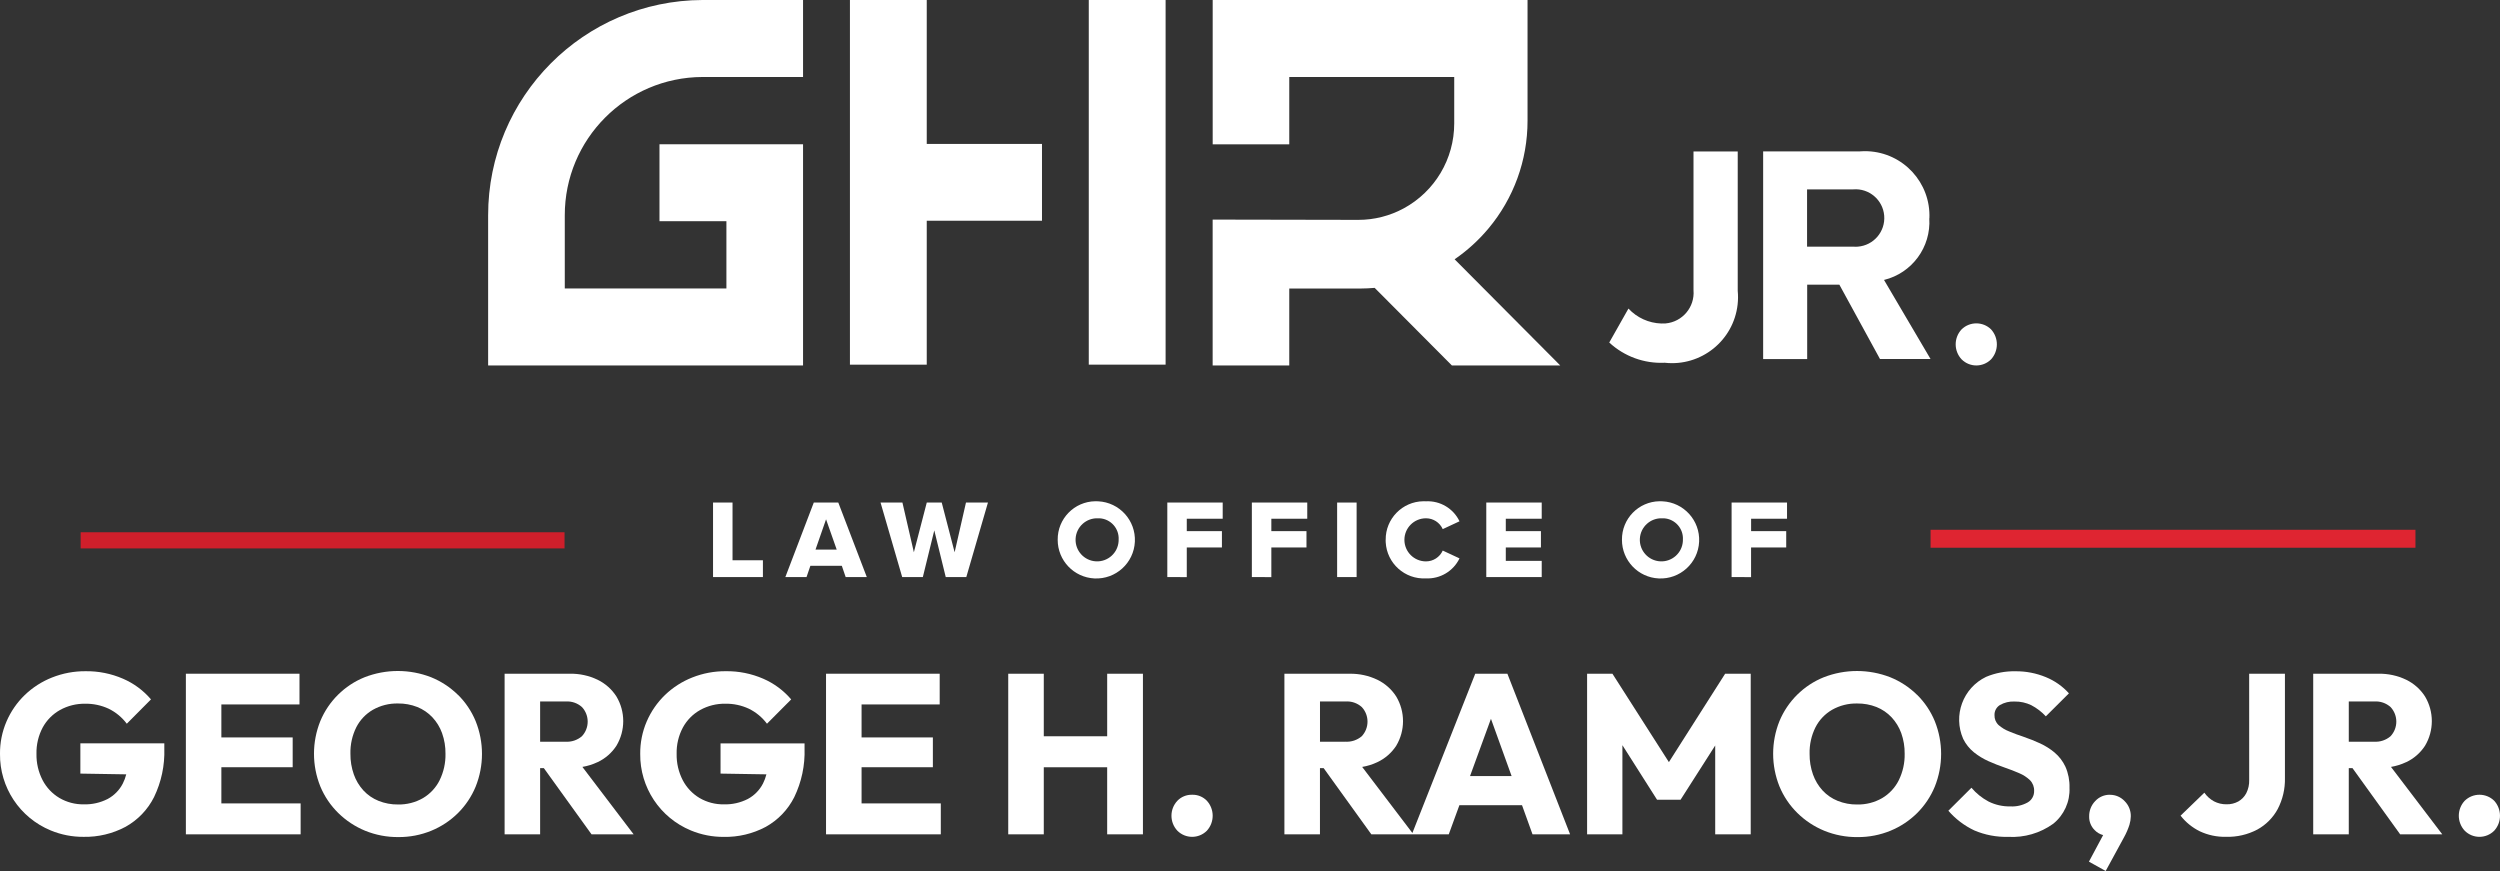
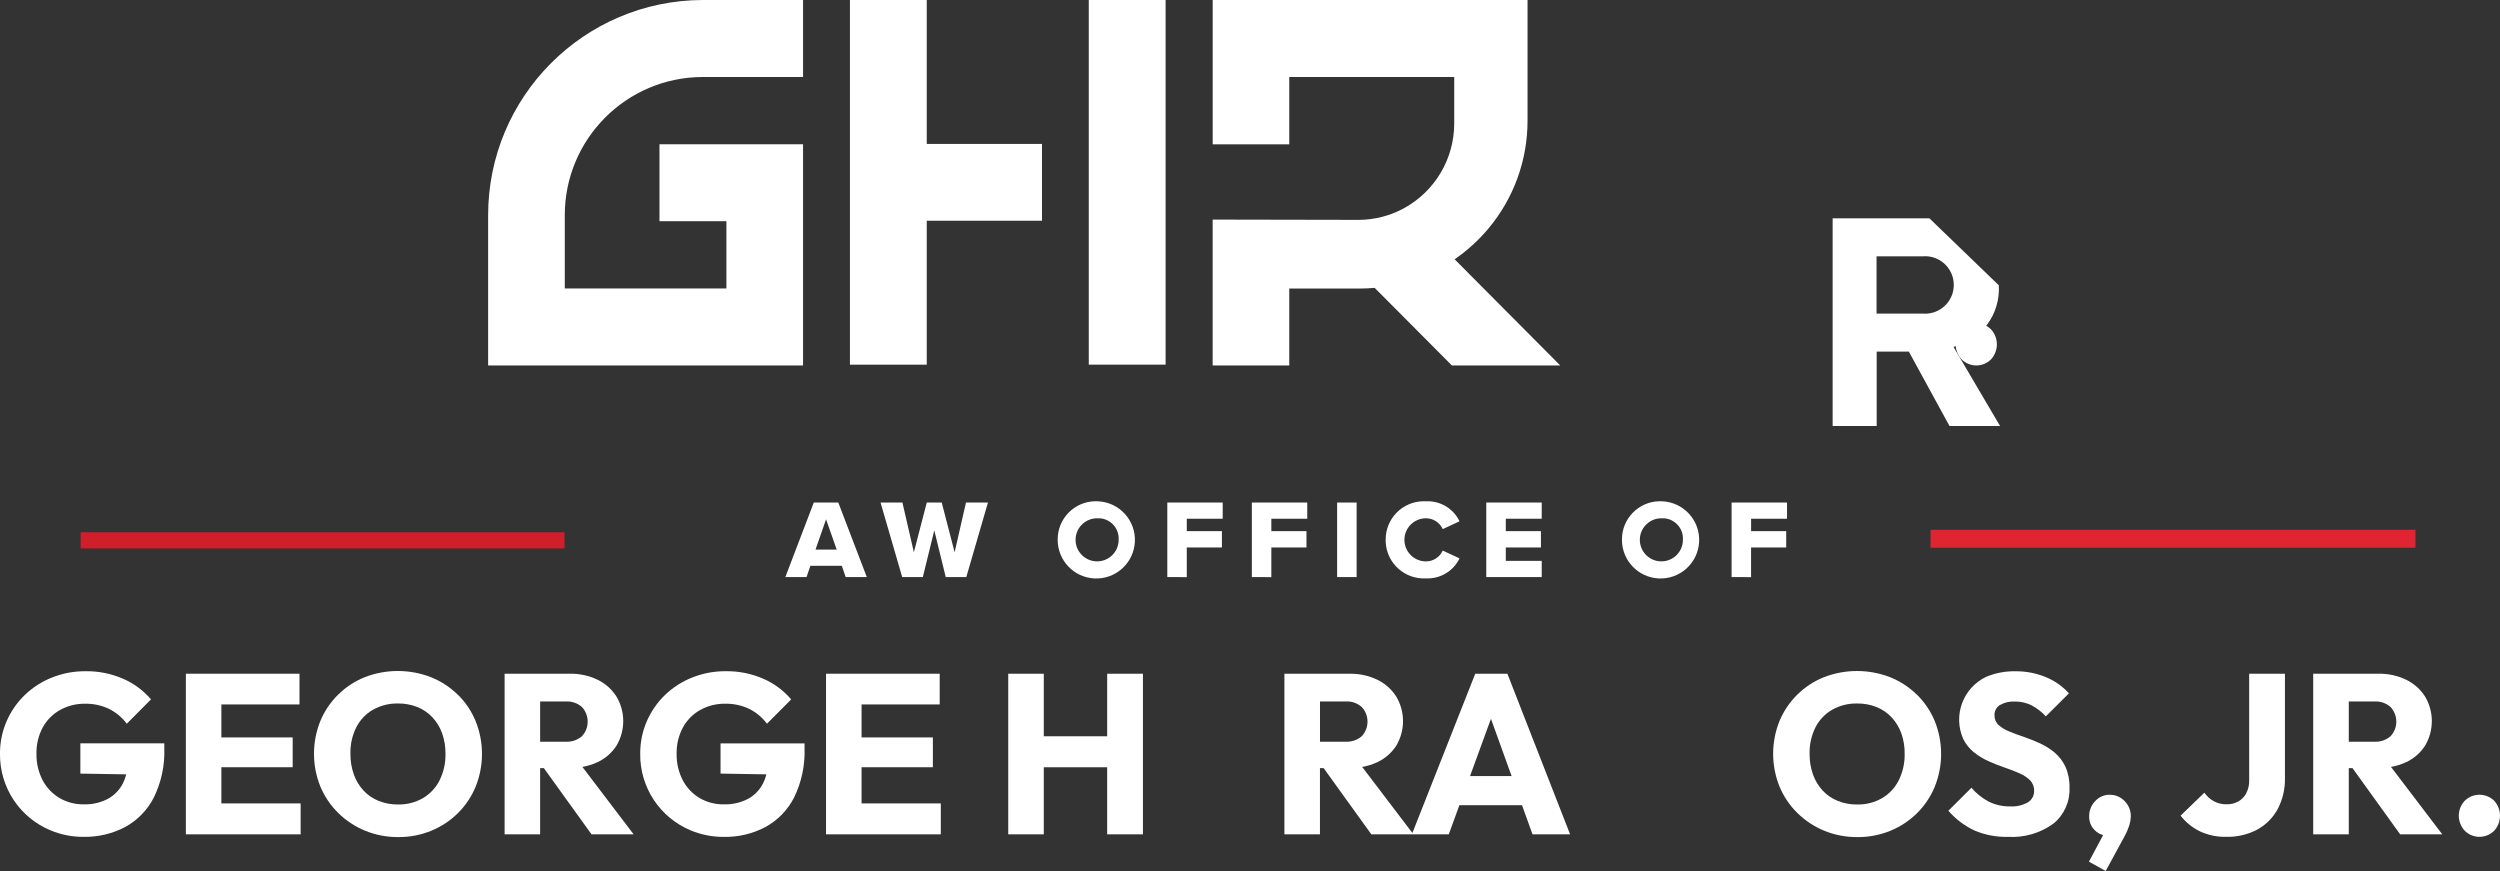
<svg xmlns="http://www.w3.org/2000/svg" height="96.998" viewBox="0 0 278.417 96.998" width="278.417">
  <rect x="0" y="0" width="278.417" height="96.998" fill="#333333" stroke="none" />
  <g fill="#fff">
    <path d="m8.952 86.153 5.107.083c-.088.353-.216.695-.38 1.019-.374.733-.963 1.334-1.688 1.723-.822.42-1.737.626-2.66.6-.956.016-1.899-.233-2.723-.718-.792-.474-1.437-1.158-1.864-1.976-.469-.908-.703-1.918-.682-2.94-.023-1.018.216-2.024.692-2.924.446-.819 1.115-1.495 1.929-1.95.856-.474 1.822-.715 2.8-.7.905-.015 1.802.176 2.622.558.795.389 1.486.962 2.017 1.67l2.694-2.711c-.848-.995-1.914-1.783-3.115-2.301-1.316-.571-2.738-.856-4.173-.836-1.277-.009-2.545.229-3.732.7-1.13.446-2.162 1.109-3.038 1.951-.861.832-1.55 1.827-2.025 2.926-.494 1.143-.743 2.377-.733 3.622-.04 3.736 2.202 7.118 5.658 8.537 1.155.477 2.394.718 3.643.71 1.629.033 3.238-.351 4.677-1.115 1.367-.758 2.474-1.91 3.176-3.307.814-1.683 1.207-3.539 1.146-5.408v-.583h-9.349v3.37z" />
    <path d="m24.653 85.444h7.941v-3.319h-7.941v-3.674h8.7v-3.421h-12.653v17.887h12.78v-3.445h-8.827z" />
    <path d="m50.989 77.376c-.854-.84-1.865-1.504-2.976-1.953-2.383-.929-5.028-.929-7.411 0-2.229.901-4.004 2.657-4.928 4.877-.941 2.337-.941 4.947 0 7.284.46 1.107 1.137 2.111 1.992 2.952.859.845 1.873 1.516 2.987 1.976 1.18.481 2.444.723 3.718.71 1.258.01 2.506-.231 3.67-.71 1.107-.454 2.114-1.122 2.964-1.964.843-.84 1.512-1.839 1.966-2.939.942-2.342.942-4.958 0-7.3-.455-1.102-1.127-2.101-1.976-2.939m-2.035 9.525c-.414.827-1.057 1.517-1.853 1.988-.846.486-1.809.731-2.784.71-.742.009-1.479-.129-2.168-.406-.637-.256-1.21-.649-1.677-1.152-.475-.518-.84-1.127-1.073-1.79-.26-.74-.388-1.52-.378-2.305-.025-1.022.2-2.035.656-2.951.417-.813 1.059-1.489 1.851-1.945.849-.478 1.81-.72 2.784-.7.737-.01 1.469.123 2.155.392.635.255 1.207.644 1.676 1.141.48.511.85 1.116 1.085 1.776.261.736.39 1.513.379 2.294.021 1.022-.204 2.034-.656 2.951" />
    <path d="m66.532 84.888c.865-.401 1.599-1.038 2.118-1.838 1.01-1.689 1.01-3.796 0-5.485-.513-.802-1.237-1.446-2.093-1.862-.966-.464-2.028-.694-3.1-.672h-7.261v17.887h3.956v-7.374h.414l5.311 7.373h4.688l-5.707-7.509c.579-.097 1.142-.273 1.673-.523m-3.554-2.28h-2.825v-4.483h2.851c.665-.046 1.321.181 1.815.629.846.917.84 2.332-.013 3.242-.506.434-1.161.652-1.826.609" />
    <path d="m80.245 86.153 5.107.083c-.088.353-.215.695-.379 1.019-.375.732-.964 1.333-1.689 1.723-.822.42-1.737.626-2.66.6-.955.018-1.897-.227-2.722-.71-.792-.475-1.437-1.158-1.865-1.976-.469-.908-.703-1.918-.682-2.94-.024-1.019.215-2.028.694-2.928.445-.821 1.114-1.499 1.929-1.954.856-.474 1.822-.715 2.8-.7.905-.015 1.802.175 2.622.558.795.389 1.486.962 2.017 1.67l2.696-2.707c-.847-.997-1.912-1.785-3.113-2.305-1.316-.571-2.738-.856-4.173-.836-1.277-.009-2.545.229-3.732.7-1.13.446-2.162 1.109-3.038 1.951-.862.834-1.551 1.83-2.027 2.931-.493 1.144-.742 2.378-.73 3.623-.04 3.736 2.202 7.118 5.658 8.537 1.155.477 2.394.718 3.644.71 1.628.033 3.238-.351 4.676-1.115 1.367-.758 2.474-1.911 3.176-3.308.814-1.683 1.208-3.539 1.147-5.408v-.583h-9.356z" />
    <path d="m95.95 85.444h7.941v-3.319h-7.941v-3.674h8.7v-3.421h-12.657v17.887h12.781v-3.445h-8.824z" />
    <path d="m123.303 81.998h-7.06v-6.967h-3.959v17.886h3.959v-7.473h7.059v7.473h3.983v-17.886h-3.982z" />
-     <path d="m132.756 88.509c-.616-.015-1.21.228-1.638.672-.875.938-.875 2.393 0 3.331.904.909 2.374.912 3.282.008 0 0 .001-.001.002-.002l.006-.006c.858-.945.858-2.386 0-3.331-.43-.448-1.031-.693-1.652-.672" />
    <path d="m164.293 75.031-7 17.735-5.592-7.356c.579-.097 1.142-.273 1.673-.522.864-.401 1.598-1.038 2.118-1.836 1.01-1.689 1.01-3.797 0-5.486-.513-.801-1.237-1.445-2.092-1.861-.966-.464-2.028-.694-3.1-.672h-7.26v17.882h3.959v-7.37h.413l5.31 7.372h8.622l1.183-3.242h6.977l1.168 3.242h4.185l-6.983-17.885h-3.581zm-14.466 7.575h-2.824v-4.485h2.848c.665-.046 1.321.181 1.815.629.845.918.839 2.332-.013 3.243-.507.432-1.162.65-1.827.607m13.888 3.826 2.329-6.377 2.3 6.377z" />
-     <path d="m185.859 84.874-6.287-9.843h-2.822v17.887h3.932v-9.93l3.857 6.073h2.622l3.856-6.039v9.891h3.955v-17.882h-2.849z" />
    <path d="m213.489 77.376c-.854-.839-1.864-1.502-2.974-1.951-2.383-.929-5.028-.929-7.411 0-2.23.9-4.006 2.657-4.93 4.877-.939 2.337-.939 4.947 0 7.284.46 1.107 1.138 2.111 1.992 2.952.859.846 1.874 1.517 2.988 1.976 1.18.482 2.444.723 3.718.71 1.258.01 2.505-.232 3.668-.71 1.107-.455 2.114-1.122 2.964-1.964.842-.841 1.511-1.839 1.966-2.939.942-2.342.942-4.958 0-7.3-.455-1.102-1.127-2.101-1.976-2.939m-2.034 9.525c-.413.827-1.057 1.518-1.853 1.988-.846.486-1.809.731-2.784.71-.742.009-1.479-.129-2.168-.406-.637-.257-1.209-.65-1.677-1.152-.473-.517-.837-1.124-1.071-1.785-.26-.74-.388-1.52-.378-2.305-.025-1.022.2-2.035.656-2.951.417-.815 1.06-1.493 1.853-1.951.849-.478 1.81-.72 2.784-.7.737-.01 1.469.123 2.155.392.635.255 1.207.644 1.677 1.141.478.511.847 1.115 1.084 1.773.261.736.389 1.513.378 2.294.021 1.022-.204 2.034-.656 2.951" />
    <path d="m228.817 83.81c-.494-.412-1.041-.757-1.626-1.026-.58-.267-1.174-.504-1.778-.71-.6-.2-1.146-.403-1.638-.609-.439-.166-.846-.409-1.2-.718-.304-.283-.47-.685-.454-1.1-.019-.457.211-.888.6-1.128.497-.286 1.066-.422 1.639-.392.641-.011 1.275.128 1.853.406.609.318 1.159.738 1.626 1.242l2.571-2.56c-.707-.785-1.582-1.4-2.56-1.8-1.081-.448-2.243-.672-3.413-.657-1.116-.022-2.224.19-3.253.621-2.577 1.239-3.705 4.3-2.547 6.915.287.579.696 1.089 1.2 1.494.497.398 1.044.73 1.626.988.588.261 1.18.495 1.777.7s1.143.417 1.639.634c.445.185.852.451 1.2.784.308.318.472.749.454 1.191.013.516-.252.999-.694 1.266-.593.337-1.272.495-1.953.456-.843.019-1.678-.168-2.433-.545-.725-.386-1.369-.906-1.9-1.532l-2.571 2.56c.8.923 1.783 1.669 2.887 2.191 1.191.508 2.478.753 3.772.718 1.79.105 3.561-.409 5.017-1.456 1.21-.972 1.885-2.464 1.815-4.015.025-.805-.13-1.605-.454-2.342-.282-.604-.691-1.14-1.2-1.571" />
    <path d="m234.982 88.509c-.627-.011-1.228.247-1.651.71-.439.456-.679 1.067-.668 1.7-.016.568.203 1.118.605 1.52.258.273.587.468.951.561l-1.581 2.959 1.865 1.039 2.041-3.75c.247-.443.45-.91.605-1.393.093-.304.144-.619.151-.937.014-.639-.236-1.255-.69-1.704-.421-.449-1.01-.703-1.626-.7" />
    <path d="m250.485 86.862c.017.514-.096 1.024-.328 1.482-.203.381-.508.697-.882.912-.402.219-.854.328-1.311.316-.487.008-.968-.105-1.4-.33-.428-.233-.794-.563-1.071-.963l-2.65 2.559c.571.73 1.299 1.323 2.129 1.735.918.433 1.924.646 2.938.622 1.21.033 2.408-.245 3.479-.808.96-.525 1.748-1.317 2.269-2.279.56-1.07.838-2.265.808-3.472v-11.606h-3.983z" />
    <path d="m267.956 84.888c.863-.402 1.595-1.039 2.113-1.838 1.008-1.689 1.008-3.796 0-5.485-.513-.801-1.238-1.446-2.094-1.862-.966-.464-2.028-.694-3.1-.672h-7.26v17.887h3.961v-7.374h.414l5.309 7.373h4.689l-5.712-7.509c.579-.097 1.142-.273 1.674-.523m-3.555-2.28h-2.819v-4.483h2.849c.665-.046 1.32.181 1.814.629.847.917.841 2.332-.013 3.242-.506.434-1.162.652-1.827.609" />
    <path d="m277.775 89.18c-.914-.896-2.376-.896-3.29 0-.873.939-.873 2.392 0 3.331.902.909 2.37.914 3.278.012l.011-.011c.857-.945.857-2.386 0-3.331" />
-     <path d="m79.409 64.266v-8.3h2.171v6.432h3.383v1.866z" />
    <path d="m94.179 64.266-.429-1.257h-3.5l-.429 1.257h-2.36l3.168-8.3h2.728l3.176 8.3zm-2.184-6.432-1.174 3.372h2.36z" />
    <path d="m105.324 64.266-1.275-5.2-1.275 5.2h-2.3l-2.411-8.3h2.437l1.275 5.538 1.437-5.538h1.665l1.437 5.538 1.264-5.538h2.448l-2.411 8.3z" />
    <path d="m122.299 55.829c2.372.114 4.202 2.13 4.088 4.502s-2.13 4.202-4.502 4.088c-2.292-.11-4.094-2.002-4.093-4.297-.029-2.345 1.847-4.27 4.192-4.3.105 0 .21.003.315.008m0 1.892c-1.324-.064-2.449.958-2.513 2.281-.064 1.324.958 2.449 2.281 2.513 1.32.064 2.444-.952 2.512-2.272v-.121c.084-1.241-.855-2.316-2.096-2.4-.001 0-.003 0-.004 0-.061 0-.122-.005-.183 0" />
    <path d="m130 64.266v-8.3h6.168v1.807h-4v1.378h3.914v1.82h-3.914v3.3z" />
    <path d="m139.415 64.266v-8.3h6.17v1.807h-4v1.378h3.913v1.82h-3.913v3.3z" />
    <path d="m148.912 55.967h2.17v8.299h-2.17z" />
    <path d="m154.319 60.123c-.027-2.347 1.853-4.271 4.2-4.3.1 0 .19 0 .286.006 1.58-.08 3.054.798 3.736 2.226l-1.868.871c-.33-.736-1.062-1.209-1.869-1.206-1.325 0-2.4 1.075-2.4 2.4s1.075 2.4 2.4 2.4c.806.002 1.538-.471 1.869-1.206l1.868.871c-.686 1.424-2.157 2.301-3.736 2.228-2.349.127-4.357-1.674-4.484-4.024-.005-.089-.007-.179-.006-.269" />
    <path d="m165.523 64.266v-8.3h6.173v1.807h-4v1.378h3.913v1.82h-3.913v1.491h4v1.8z" />
    <path d="m185.139 55.829c2.372.114 4.202 2.13 4.088 4.502s-2.13 4.202-4.502 4.088c-2.292-.11-4.094-2.002-4.093-4.297-.029-2.345 1.847-4.27 4.192-4.3.105 0 .21.003.315.008m0 1.892c-1.324-.064-2.449.958-2.513 2.281-.064 1.324.958 2.449 2.281 2.513 1.32.064 2.444-.952 2.512-2.272 0-.041 0-.081 0-.121.084-1.241-.855-2.316-2.096-2.4-.001 0-.003 0-.004 0-.061 0-.122-.005-.183 0" />
    <path d="m192.842 64.266v-8.3h6.173v1.807h-4v1.378h3.91v1.82h-3.914v3.3z" />
  </g>
  <path d="m8.983 59.276h53.887v1.8h-53.887z" fill="#cf1f2b" />
  <path d="m215.001 59h54v2h-54z" fill="#df2531" />
  <path d="m78.233 0c-13.206.054-23.88 10.779-23.871 23.985v16.715h35.071v-24.637h-15.989v8.574h7.454v7.488h-18v-8.14c-.012-8.486 6.849-15.381 15.335-15.411h11.2v-8.574z" fill="#fff" />
  <path d="m165.758 25.454c2.82-3.362 4.363-7.612 4.359-12v-13.454h-35.064v16.076h8.528v-7.5h18.371v5.179c0 3.938-2.152 7.561-5.611 9.443-1.555.847-3.297 1.29-5.067 1.288l-16.225-.031v16.245h8.532v-8.568h7.947c.526 0 1.046-.03 1.564-.073l8.6 8.641h12.067l-11.763-11.825c1.404-.964 2.669-2.115 3.762-3.421" fill="#fff" />
-   <path d="m188.6 32.312c.163 1.885-1.233 3.544-3.117 3.708-.155.013-.31.016-.465.008-1.394-.043-2.714-.642-3.663-1.664l-2.138 3.782c1.674 1.551 3.902 2.362 6.182 2.252 4.035.447 7.669-2.462 8.115-6.498.056-.503.059-1.01.011-1.513v-15.518h-4.925z" fill="#fff" />
-   <path d="m214.871 24.313c.162-3.964-2.919-7.309-6.883-7.471-.285-.012-.571-.006-.856.016h-10.776v23.127h4.905v-8.284h3.582l4.526 8.283h5.631l-5.183-8.807c3.122-.764 5.247-3.656 5.042-6.864m-8.463 3.157h-5.149v-6.38h5.149c1.762-.14 3.303 1.175 3.443 2.937s-1.175 3.303-2.937 3.443c-.168.013-.337.013-.506 0" fill="#fff" />
+   <path d="m214.871 24.313h-10.776v23.127h4.905v-8.284h3.582l4.526 8.283h5.631l-5.183-8.807c3.122-.764 5.247-3.656 5.042-6.864m-8.463 3.157h-5.149v-6.38h5.149c1.762-.14 3.303 1.175 3.443 2.937s-1.175 3.303-2.937 3.443c-.168.013-.337.013-.506 0" fill="#fff" />
  <path d="m221.743 36.684c-.914-.896-2.376-.896-3.29 0-.873.939-.873 2.392 0 3.331.902.909 2.37.914 3.278.012l.011-.011c.857-.945.857-2.386 0-3.331" fill="#fff" />
  <path d="m94.654 0v40.61h8.555v-16.027h12.834v-8.556h-12.834v-16.027z" fill="#fff" />
  <path d="m121.253 0h8.556v40.609h-8.556z" fill="#fff" />
</svg>